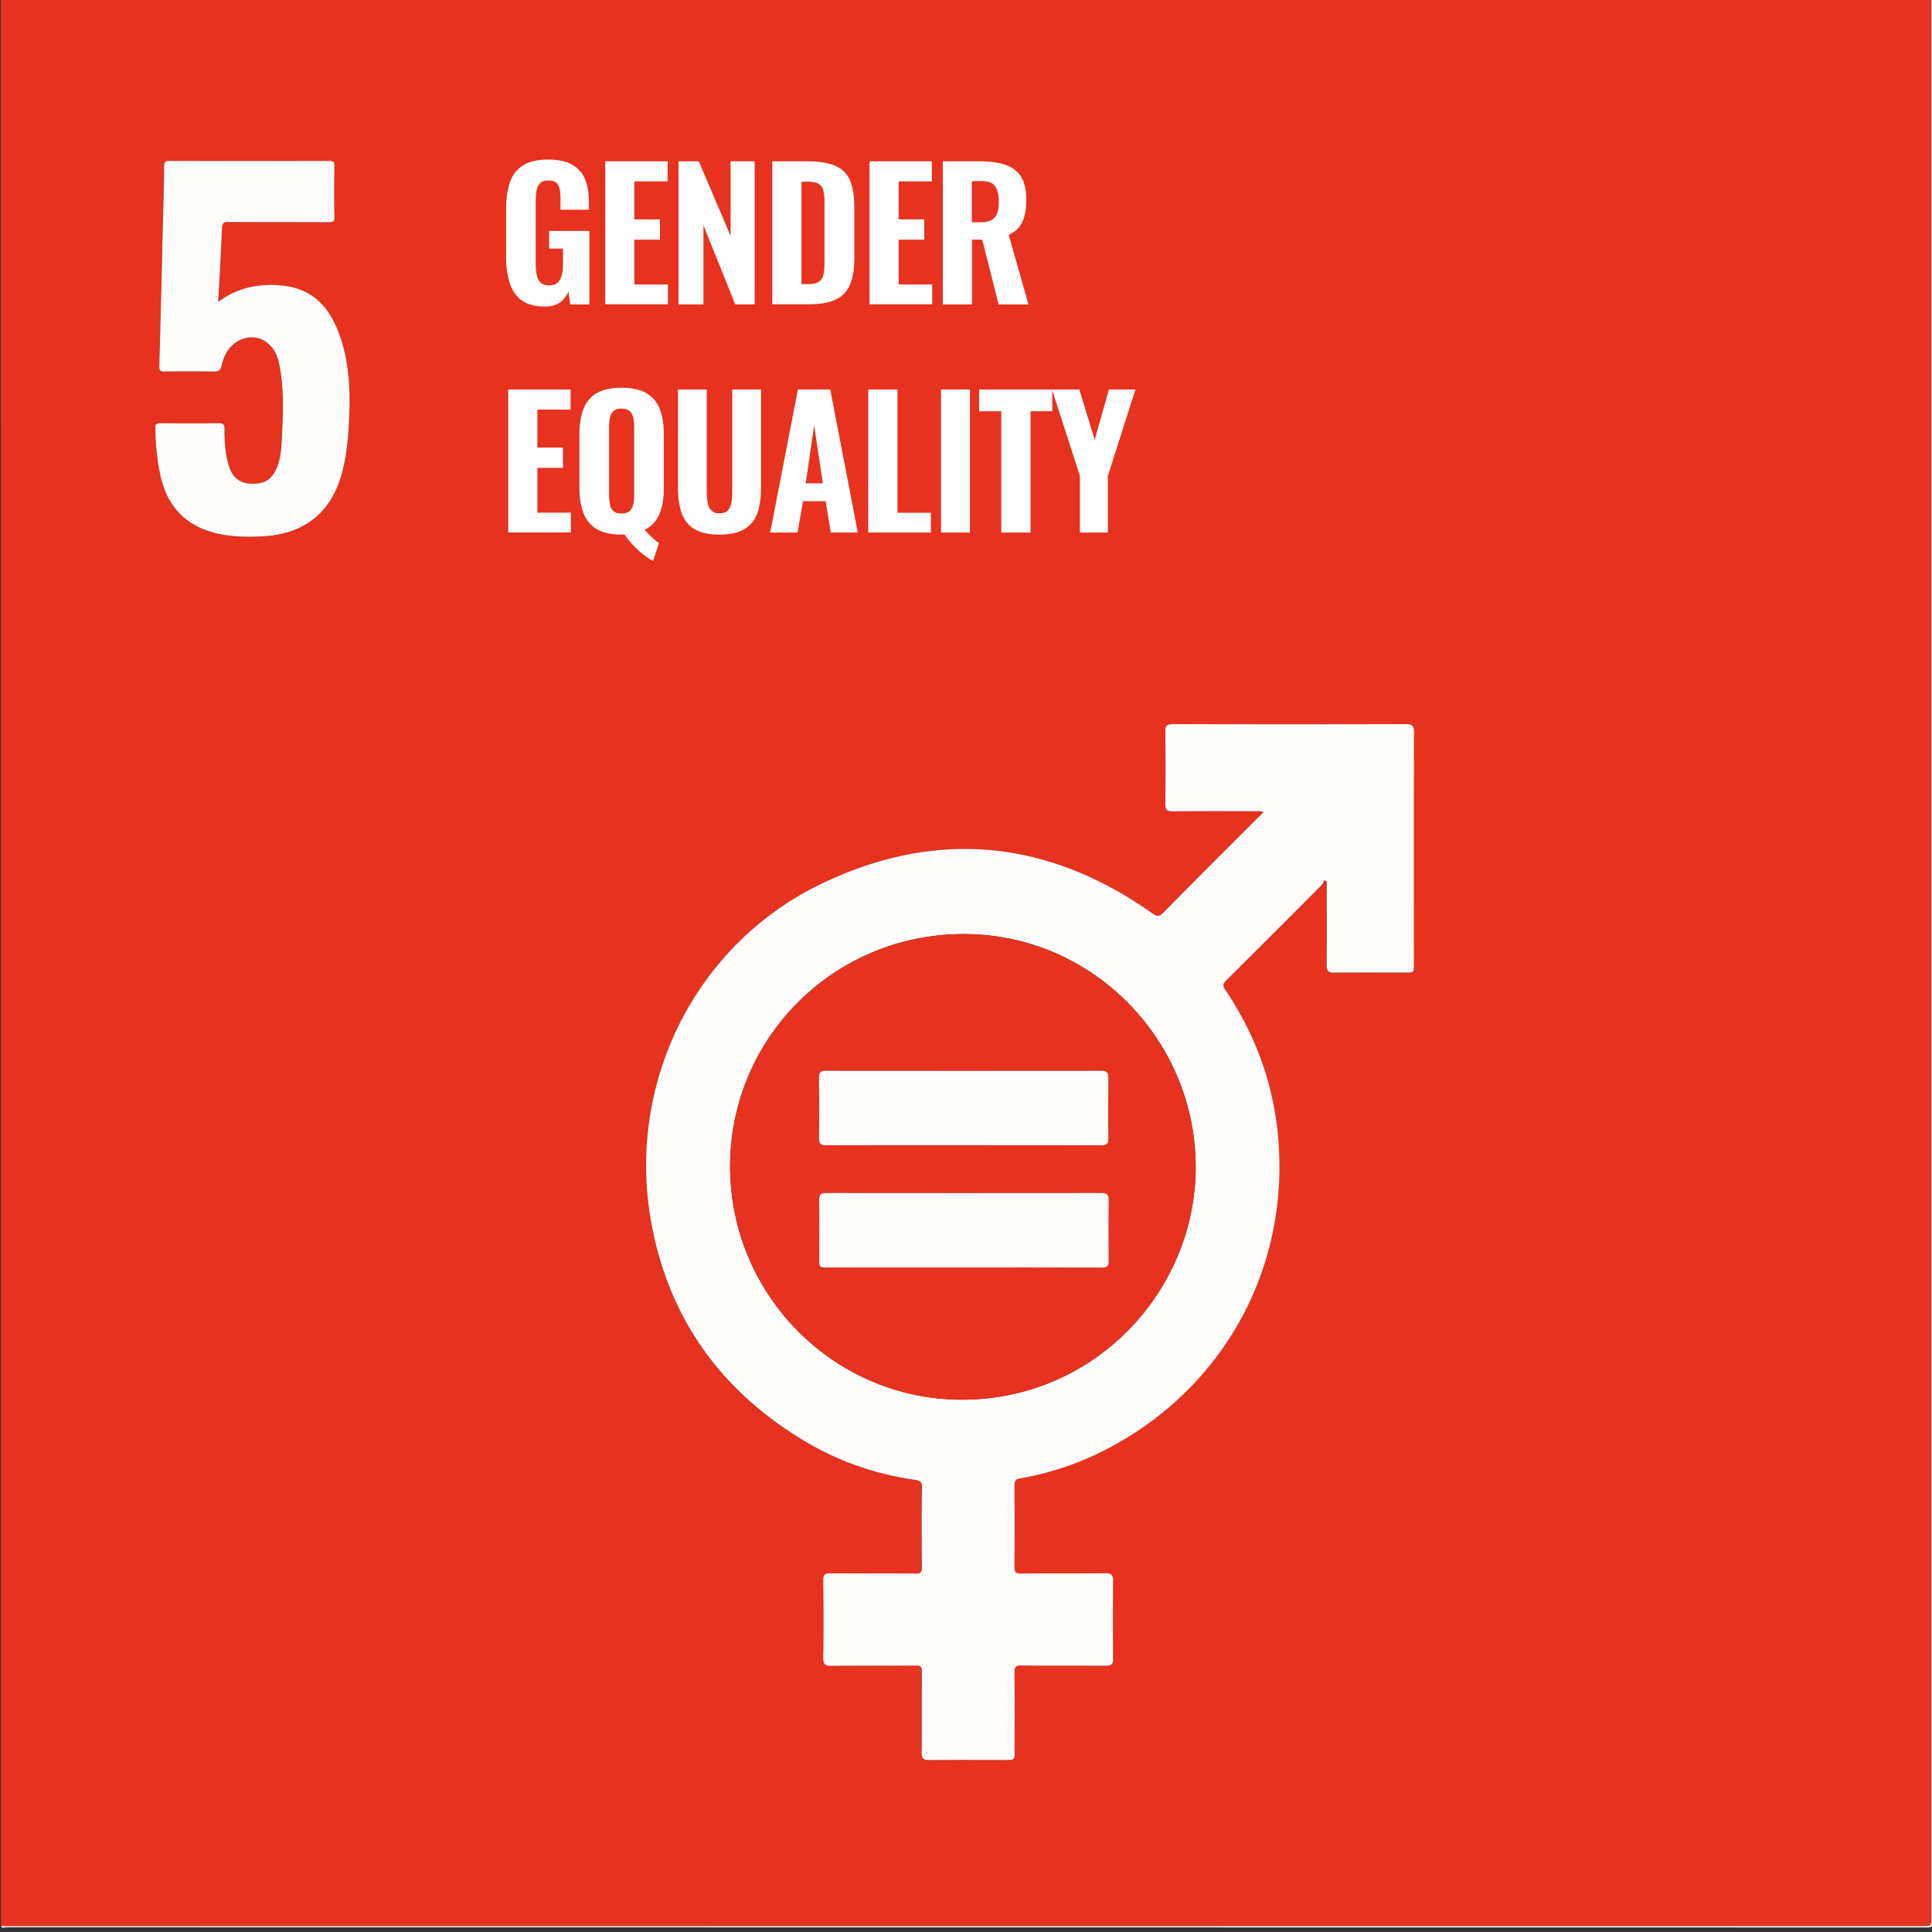
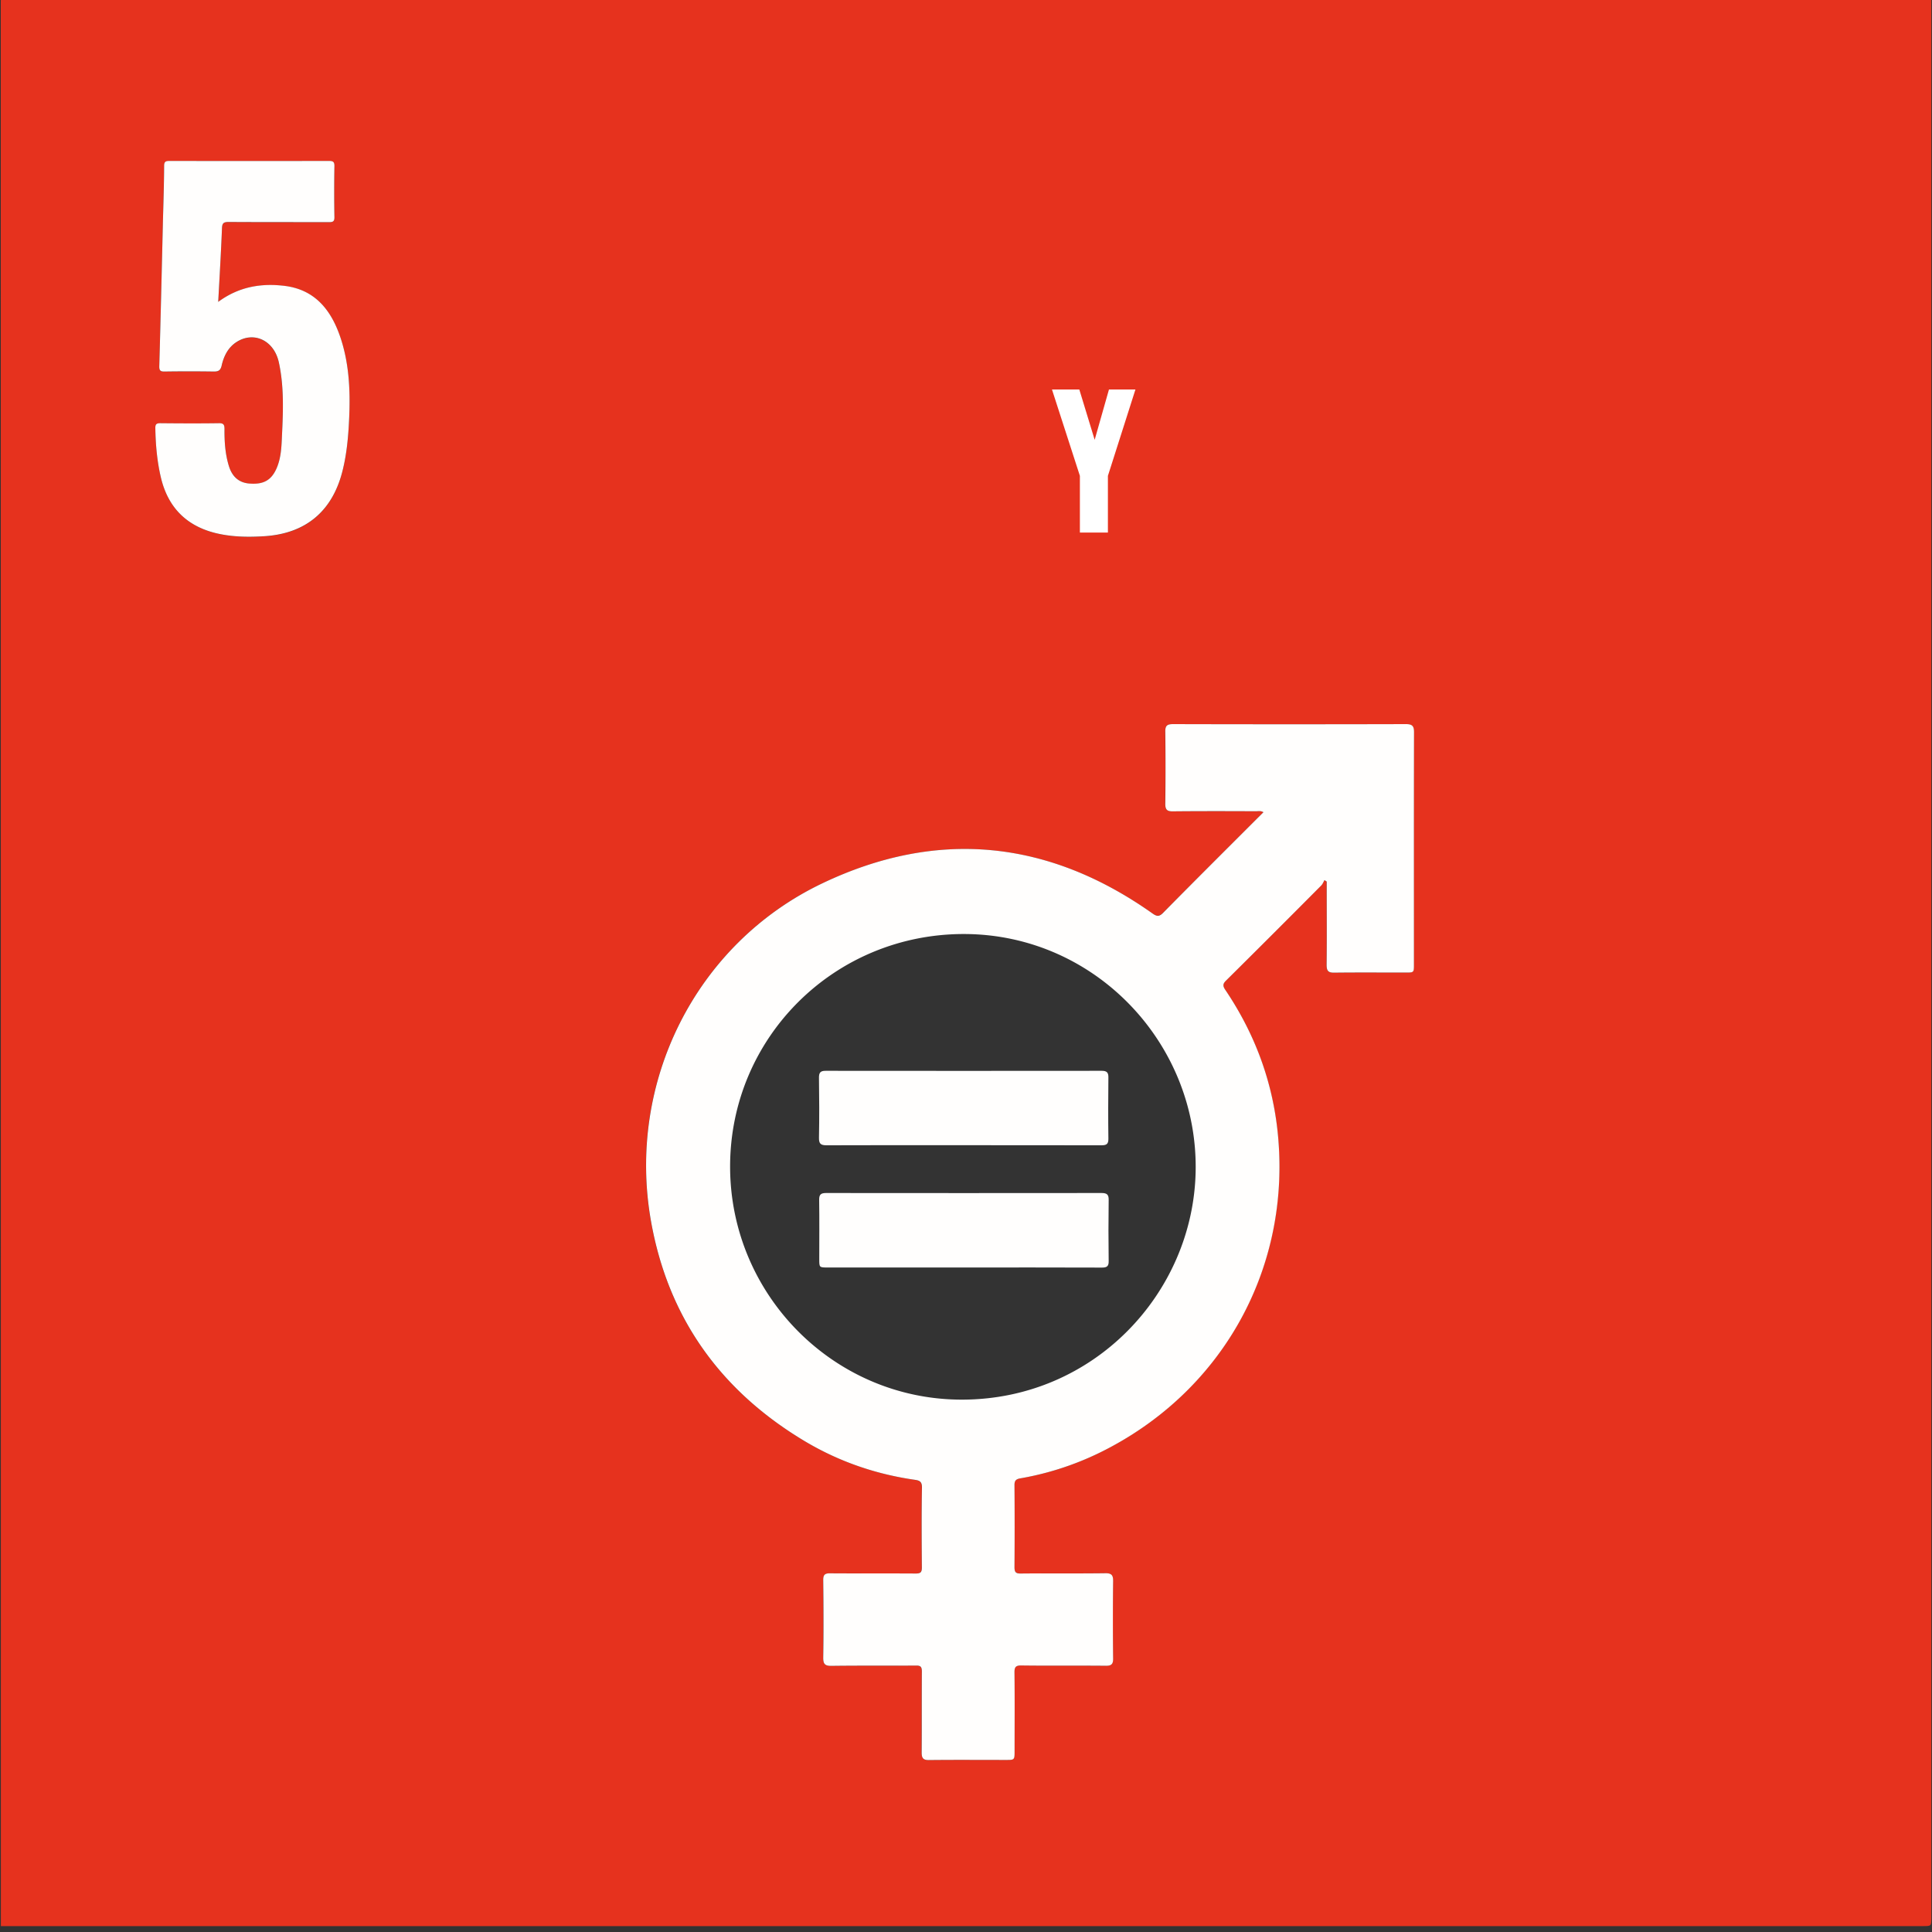
<svg xmlns="http://www.w3.org/2000/svg" version="1.1" id="Layer_1" x="0" y="0" viewBox="0 0 200 200" xml:space="preserve">
  <rect x="0" y="0" width="200" height="200" fill="#333333" stroke="none" />
  <style>
    .st1{fill:#fffefd}.st3{fill:#fff}
  </style>
  <path d="M.09 199.39C.09 132.98.09 66.58.08.17c0-.5.11-.61.61-.61 66.41.01 132.83.01 199.24.01v198.95c0 .87 0 .87-.87.87H.09zm130.7-115.31c-3.48 3.48-6.93 6.91-10.35 10.37-.43.43-.66.45-1.16.1-10.78-7.62-22.27-8.78-34.16-3.11-13.11 6.25-20.28 20.62-17.74 34.97 1.76 9.94 7.13 17.47 15.75 22.68 3.56 2.15 7.44 3.51 11.57 4.1.5.07.74.2.73.81-.05 2.75-.03 5.51-.01 8.26 0 .5-.14.63-.64.63-2.95-.02-5.91 0-8.86-.02-.56 0-.71.18-.71.72.03 2.66.03 5.33 0 7.99-.01.66.16.88.85.87 2.91-.04 5.82 0 8.73-.03.49 0 .64.12.63.62-.03 2.8 0 5.59-.02 8.39 0 .57.16.78.76.77 2.66-.03 5.33-.01 7.99-.01.87 0 .87-.01.87-.91 0-2.71.02-5.42-.01-8.13-.01-.57.11-.75.72-.74 2.91.04 5.82 0 8.73.03.59.01.76-.18.76-.76-.03-2.66-.03-5.33 0-7.99.01-.63-.15-.84-.81-.83-2.91.03-5.82 0-8.73.03-.52 0-.67-.14-.67-.66.03-2.82.02-5.64 0-8.46 0-.47.13-.65.6-.73 3.1-.53 6.05-1.53 8.84-2.97 12.29-6.33 19.17-18.98 17.82-32.71-.54-5.42-2.39-10.37-5.43-14.88-.26-.39-.3-.61.07-.97 3.3-3.26 6.57-6.55 9.85-9.84.15-.15.23-.37.34-.56.08.05.15.1.23.15v.64c0 2.66.02 5.33-.01 7.99-.01.6.16.81.79.8 2.46-.03 4.93-.01 7.39-.01.86 0 .86 0 .86-.85 0-8.01-.01-16.03.01-24.04 0-.64-.18-.83-.83-.83-8.04.02-16.08.02-24.11 0-.6 0-.81.15-.81.78.03 2.49.03 4.97 0 7.46-.01.63.2.79.8.79 2.86-.02 5.73-.01 8.59-.01.24 0 .48-.07.78.1zM22.59 31.25c.14-2.61.29-5.11.39-7.61.02-.51.14-.66.67-.65 3.46.03 6.93.01 10.39.02.4 0 .58-.06.58-.53-.03-1.75-.03-3.51 0-5.26.01-.46-.14-.55-.56-.55-5.51.01-11.01.01-16.52 0-.37 0-.55.05-.55.5-.02 1.86-.08 3.72-.12 5.59-.12 5.05-.24 10.11-.38 15.16-.01.45.12.55.55.55 1.69-.02 3.37-.03 5.06 0 .5.01.72-.1.85-.64.22-.96.65-1.85 1.53-2.41 1.8-1.16 3.9-.17 4.39 2.12.54 2.49.43 5.02.32 7.55-.05 1.18-.09 2.35-.58 3.45-.53 1.18-1.34 1.63-2.74 1.53-1.09-.08-1.82-.69-2.18-1.83-.38-1.24-.46-2.53-.45-3.81 0-.44-.09-.62-.58-.61-2.02.03-4.04.02-6.06 0-.41 0-.53.11-.52.52.03 1.71.18 3.41.57 5.08.75 3.15 2.7 5.1 5.86 5.82 1.59.36 3.21.38 4.83.28 4.28-.25 7.04-2.55 8.1-6.7.42-1.64.59-3.31.68-5 .16-2.98.09-5.95-.86-8.82-.95-2.86-2.63-5.02-5.83-5.4-2.41-.29-4.72.08-6.84 1.65z" fill="#e6321e" />
-   <path class="st1" d="M.09 199.39h198.97c.87 0 .87 0 .87-.87V-.43c.04.03.14-.07.13.07-.01.18 0 .36 0 .53 0 66.25 0 132.5.01 198.75 0 .5-.11.61-.61.61-66.26-.01-132.52-.01-198.78-.02-.18.01-.44.16-.59-.12z" />
  <path class="st1" d="M130.79 84.08c-.29-.17-.54-.1-.77-.1-2.86-.01-5.73-.02-8.59.01-.6.01-.81-.16-.8-.79.03-2.49.03-4.97 0-7.46-.01-.63.2-.78.81-.78 8.04.02 16.08.02 24.11 0 .65 0 .83.2.83.83-.02 8.01-.01 16.03-.01 24.04 0 .85 0 .85-.86.85-2.46 0-4.93-.02-7.39.01-.63.01-.79-.2-.79-.8.03-2.66.01-5.33.01-7.99v-.64c-.08-.05-.15-.1-.23-.15-.11.19-.19.41-.34.56-3.27 3.29-6.55 6.57-9.85 9.84-.37.36-.33.58-.07.97 3.04 4.51 4.89 9.46 5.43 14.88 1.36 13.73-5.53 26.38-17.82 32.71a30.633 30.633 0 01-8.84 2.97c-.47.08-.61.26-.6.73.02 2.82.02 5.64 0 8.46 0 .53.14.67.67.66 2.91-.03 5.82.01 8.73-.03.66-.01.82.21.81.83-.03 2.66-.03 5.33 0 7.99.01.58-.17.77-.76.76-2.91-.03-5.82.01-8.73-.03-.61-.01-.73.18-.72.74.03 2.71.01 5.42.01 8.13 0 .9-.01.91-.87.91-2.66 0-5.33-.02-7.99.01-.6.01-.76-.2-.76-.77.02-2.8 0-5.59.02-8.39 0-.51-.14-.63-.63-.62-2.91.02-5.82-.01-8.73.03-.69.01-.86-.21-.85-.87.04-2.66.03-5.33 0-7.99-.01-.55.15-.73.71-.72 2.95.02 5.91 0 8.86.02.5 0 .64-.12.64-.63-.02-2.75-.04-5.51.01-8.26.01-.61-.23-.74-.73-.81-4.13-.59-8-1.94-11.57-4.1-8.62-5.21-13.99-12.74-15.75-22.68-2.54-14.35 4.63-28.72 17.74-34.97 11.89-5.67 23.38-4.51 34.16 3.11.5.36.74.34 1.16-.1 3.41-3.46 6.85-6.88 10.34-10.37zm-55.21 36.68c0 13.31 10.8 24.18 24.08 24.13 13.62-.05 23.81-11.04 24.11-23.52.32-13.25-10.32-24.6-23.86-24.68-13.51-.07-24.33 10.7-24.33 24.07zM22.59 31.25c2.12-1.57 4.44-1.95 6.84-1.66 3.2.38 4.88 2.54 5.83 5.4.95 2.87 1.02 5.83.86 8.82-.09 1.68-.26 3.36-.68 5-1.06 4.15-3.83 6.44-8.1 6.7-1.62.1-3.24.08-4.83-.28-3.16-.72-5.12-2.67-5.86-5.82-.39-1.67-.54-3.36-.57-5.08-.01-.41.11-.52.52-.52 2.02.02 4.04.03 6.06 0 .49-.01.58.17.58.61-.01 1.29.07 2.57.45 3.81.35 1.15 1.08 1.76 2.18 1.83 1.4.1 2.2-.34 2.74-1.53.49-1.1.53-2.27.58-3.45.12-2.53.22-5.06-.32-7.55-.49-2.29-2.59-3.28-4.39-2.12-.87.56-1.31 1.45-1.53 2.41-.12.54-.35.65-.85.64a170.7 170.7 0 00-5.06 0c-.43.01-.56-.1-.55-.55.14-5.05.26-10.11.38-15.16.05-1.86.11-3.72.12-5.59 0-.44.18-.5.55-.5 5.51.01 11.01.01 16.52 0 .42 0 .57.09.56.55-.03 1.75-.03 3.51 0 5.26.01.47-.17.53-.58.53-3.46-.01-6.93 0-10.39-.02-.53 0-.65.15-.67.65-.1 2.51-.25 5.01-.39 7.62z" />
-   <path d="M75.58 120.76c0-13.37 10.82-24.14 24.33-24.06 13.54.08 24.18 11.43 23.86 24.68-.3 12.48-10.49 23.47-24.11 23.52-13.28.04-24.08-10.83-24.08-24.14zm24.18-2.21c4.75 0 9.5-.01 14.25.01.52 0 .75-.11.74-.69-.03-2.11-.03-4.22 0-6.33.01-.52-.17-.7-.69-.69-9.52.01-19.05.01-28.57 0-.57 0-.71.21-.7.74.02 2.06.03 4.13 0 6.19-.01.62.18.78.79.78 4.73-.02 9.46-.01 14.18-.01zm-.01 12.66c4.77 0 9.55-.01 14.32.01.52 0 .7-.15.69-.68-.03-2.11-.03-4.22 0-6.33.01-.57-.21-.71-.74-.71-9.5.01-19.01.01-28.51 0-.55 0-.72.17-.72.72.03 2.04.01 4.08.01 6.13 0 .86 0 .86.89.86h14.06z" fill="#e6321f" />
  <path class="st1" d="M99.76 118.55c-4.73 0-9.46-.01-14.19.01-.61 0-.8-.16-.79-.78.04-2.06.03-4.13 0-6.19-.01-.53.13-.75.7-.74 9.52.01 19.05.01 28.57 0 .52 0 .7.17.69.69-.02 2.11-.03 4.22 0 6.33.01.59-.22.69-.74.69-4.73-.01-9.48-.01-14.24-.01zM99.75 131.21H85.7c-.89 0-.89 0-.89-.86 0-2.04.02-4.09-.01-6.13-.01-.55.16-.72.72-.72 9.5.01 19.01.01 28.51 0 .53 0 .75.14.74.71-.03 2.11-.03 4.22 0 6.33.01.53-.17.68-.69.68-4.79-.02-9.56-.01-14.33-.01z" />
  <g>
-     <path class="st3" d="M56.4 31.73c-1 0-1.79-.21-2.38-.63-.58-.42-1-1.02-1.25-1.79s-.38-1.67-.38-2.7v-4.96c0-1.06.13-1.98.38-2.74.26-.77.7-1.36 1.34-1.77.64-.41 1.51-.62 2.61-.62 1.06 0 1.9.18 2.51.53.62.35 1.06.85 1.33 1.5s.4 1.41.4 2.3v.86h-2.94v-1.04c0-.39-.02-.73-.07-1.03-.05-.3-.16-.53-.34-.7-.18-.17-.46-.26-.85-.26-.4 0-.69.1-.88.31-.18.21-.3.47-.35.8-.05.32-.07.67-.07 1.03v6.56c0 .42.04.79.11 1.12s.21.58.41.77c.2.18.49.27.87.27s.67-.1.88-.29c.21-.19.35-.46.43-.8.08-.33.12-.72.12-1.14v-1.57h-1.44v-1.83h4.17v7.61h-1.98l-.18-1.33c-.2.45-.49.82-.88 1.12-.39.28-.91.42-1.57.42zM62.65 31.52V16.7h6.46v2.08h-3.44v3.93h2.65v2.1h-2.65v4.64h3.47v2.05h-6.49zM70.24 31.52V16.7h2.1l3.29 7.72V16.7h2.49v14.81h-2.01l-3.29-8.19v8.19h-2.58zM79.95 31.52V16.7h3.62c1.26 0 2.23.16 2.94.48.7.32 1.2.83 1.49 1.52.29.69.44 1.57.44 2.64v5.39c0 1.1-.15 2-.44 2.71A2.88 2.88 0 0186.53 31c-.69.34-1.65.5-2.88.5h-3.7zm3.02-2.11h.64c.56 0 .96-.09 1.2-.27.24-.18.39-.44.45-.79.06-.35.09-.78.09-1.29v-6.11c0-.51-.04-.92-.12-1.23-.08-.31-.24-.54-.48-.69-.24-.15-.62-.22-1.16-.22h-.62v10.6zM90.01 31.52V16.7h6.46v2.08h-3.44v3.93h2.65v2.1h-2.65v4.64h3.47v2.05h-6.49zM97.6 31.52V16.7h3.84c1 0 1.86.11 2.57.34s1.26.62 1.65 1.2c.38.57.58 1.37.58 2.38 0 .61-.05 1.15-.16 1.62s-.29.88-.55 1.23c-.26.35-.63.62-1.11.83l2.05 7.22h-3.09l-1.7-6.71h-1.06v6.71H97.6zm3.01-8.51h.88c.49 0 .87-.08 1.15-.24.28-.16.48-.4.59-.72.12-.32.17-.72.17-1.2 0-.68-.13-1.2-.38-1.56-.25-.36-.72-.54-1.4-.54h-1.02v4.26zM52.61 55.13V40.32h6.46v2.08h-3.44v3.93h2.65v2.1h-2.65v4.64h3.47v2.05h-6.49zM67.61 58.06c-.28-.13-.6-.34-.97-.62-.37-.28-.73-.61-1.08-.98a7.75 7.75 0 01-.9-1.14c-.05.01-.1.02-.16.02h-.17c-1.08 0-1.94-.2-2.58-.58-.63-.39-1.09-.95-1.36-1.67-.27-.73-.41-1.59-.41-2.61v-5.52c0-1.01.14-1.88.41-2.6.27-.72.73-1.27 1.36-1.65.63-.38 1.49-.57 2.58-.57 1.1 0 1.97.19 2.61.58.64.38 1.1.93 1.37 1.65.27.71.41 1.58.41 2.59v5.52c0 .71-.06 1.34-.19 1.91-.13.57-.34 1.06-.63 1.47-.29.41-.68.74-1.17.99.16.17.32.34.49.51.17.17.34.33.51.48.17.15.34.27.49.37l-.61 1.85zm-3.28-4.9c.39 0 .68-.09.86-.27.18-.18.3-.41.37-.71s.09-.62.09-.96v-7c0-.34-.03-.66-.09-.95-.06-.29-.18-.53-.37-.7-.18-.18-.47-.27-.86-.27-.38 0-.66.09-.84.27-.18.18-.3.41-.36.7-.05.29-.08.61-.08.95v7c0 .34.03.66.08.96s.17.54.36.71c.19.18.47.27.84.27zM74.48 55.34c-1.12 0-1.99-.19-2.61-.58-.62-.38-1.06-.94-1.31-1.66-.25-.73-.38-1.61-.38-2.64V40.32h2.98v10.55c0 .37.03.73.08 1.08s.18.64.37.86.48.33.87.33c.4 0 .7-.11.89-.33s.31-.51.36-.86.07-.71.07-1.08V40.32h2.98v10.13c0 1.04-.12 1.92-.37 2.64-.25.73-.69 1.28-1.31 1.66-.62.39-1.5.59-2.62.59zM79.73 55.13l2.87-14.81h3.35l2.85 14.81H86l-.53-3.25h-2.34l-.57 3.25h-2.83zm3.68-5.1h1.77l-.9-5.98-.87 5.98zM89.88 55.13V40.32h3.02v12.76h3.47v2.05h-6.49zM97.41 55.13V40.32h3v14.81h-3zM103.65 55.13V42.57h-2.29v-2.25h7.57v2.25h-2.25v12.56h-3.03z" />
    <path class="st3" d="M111.79 55.13v-5.87l-2.89-8.94h2.83l1.59 5.21 1.48-5.21h2.74l-2.85 8.94v5.87h-2.9z" />
  </g>
</svg>